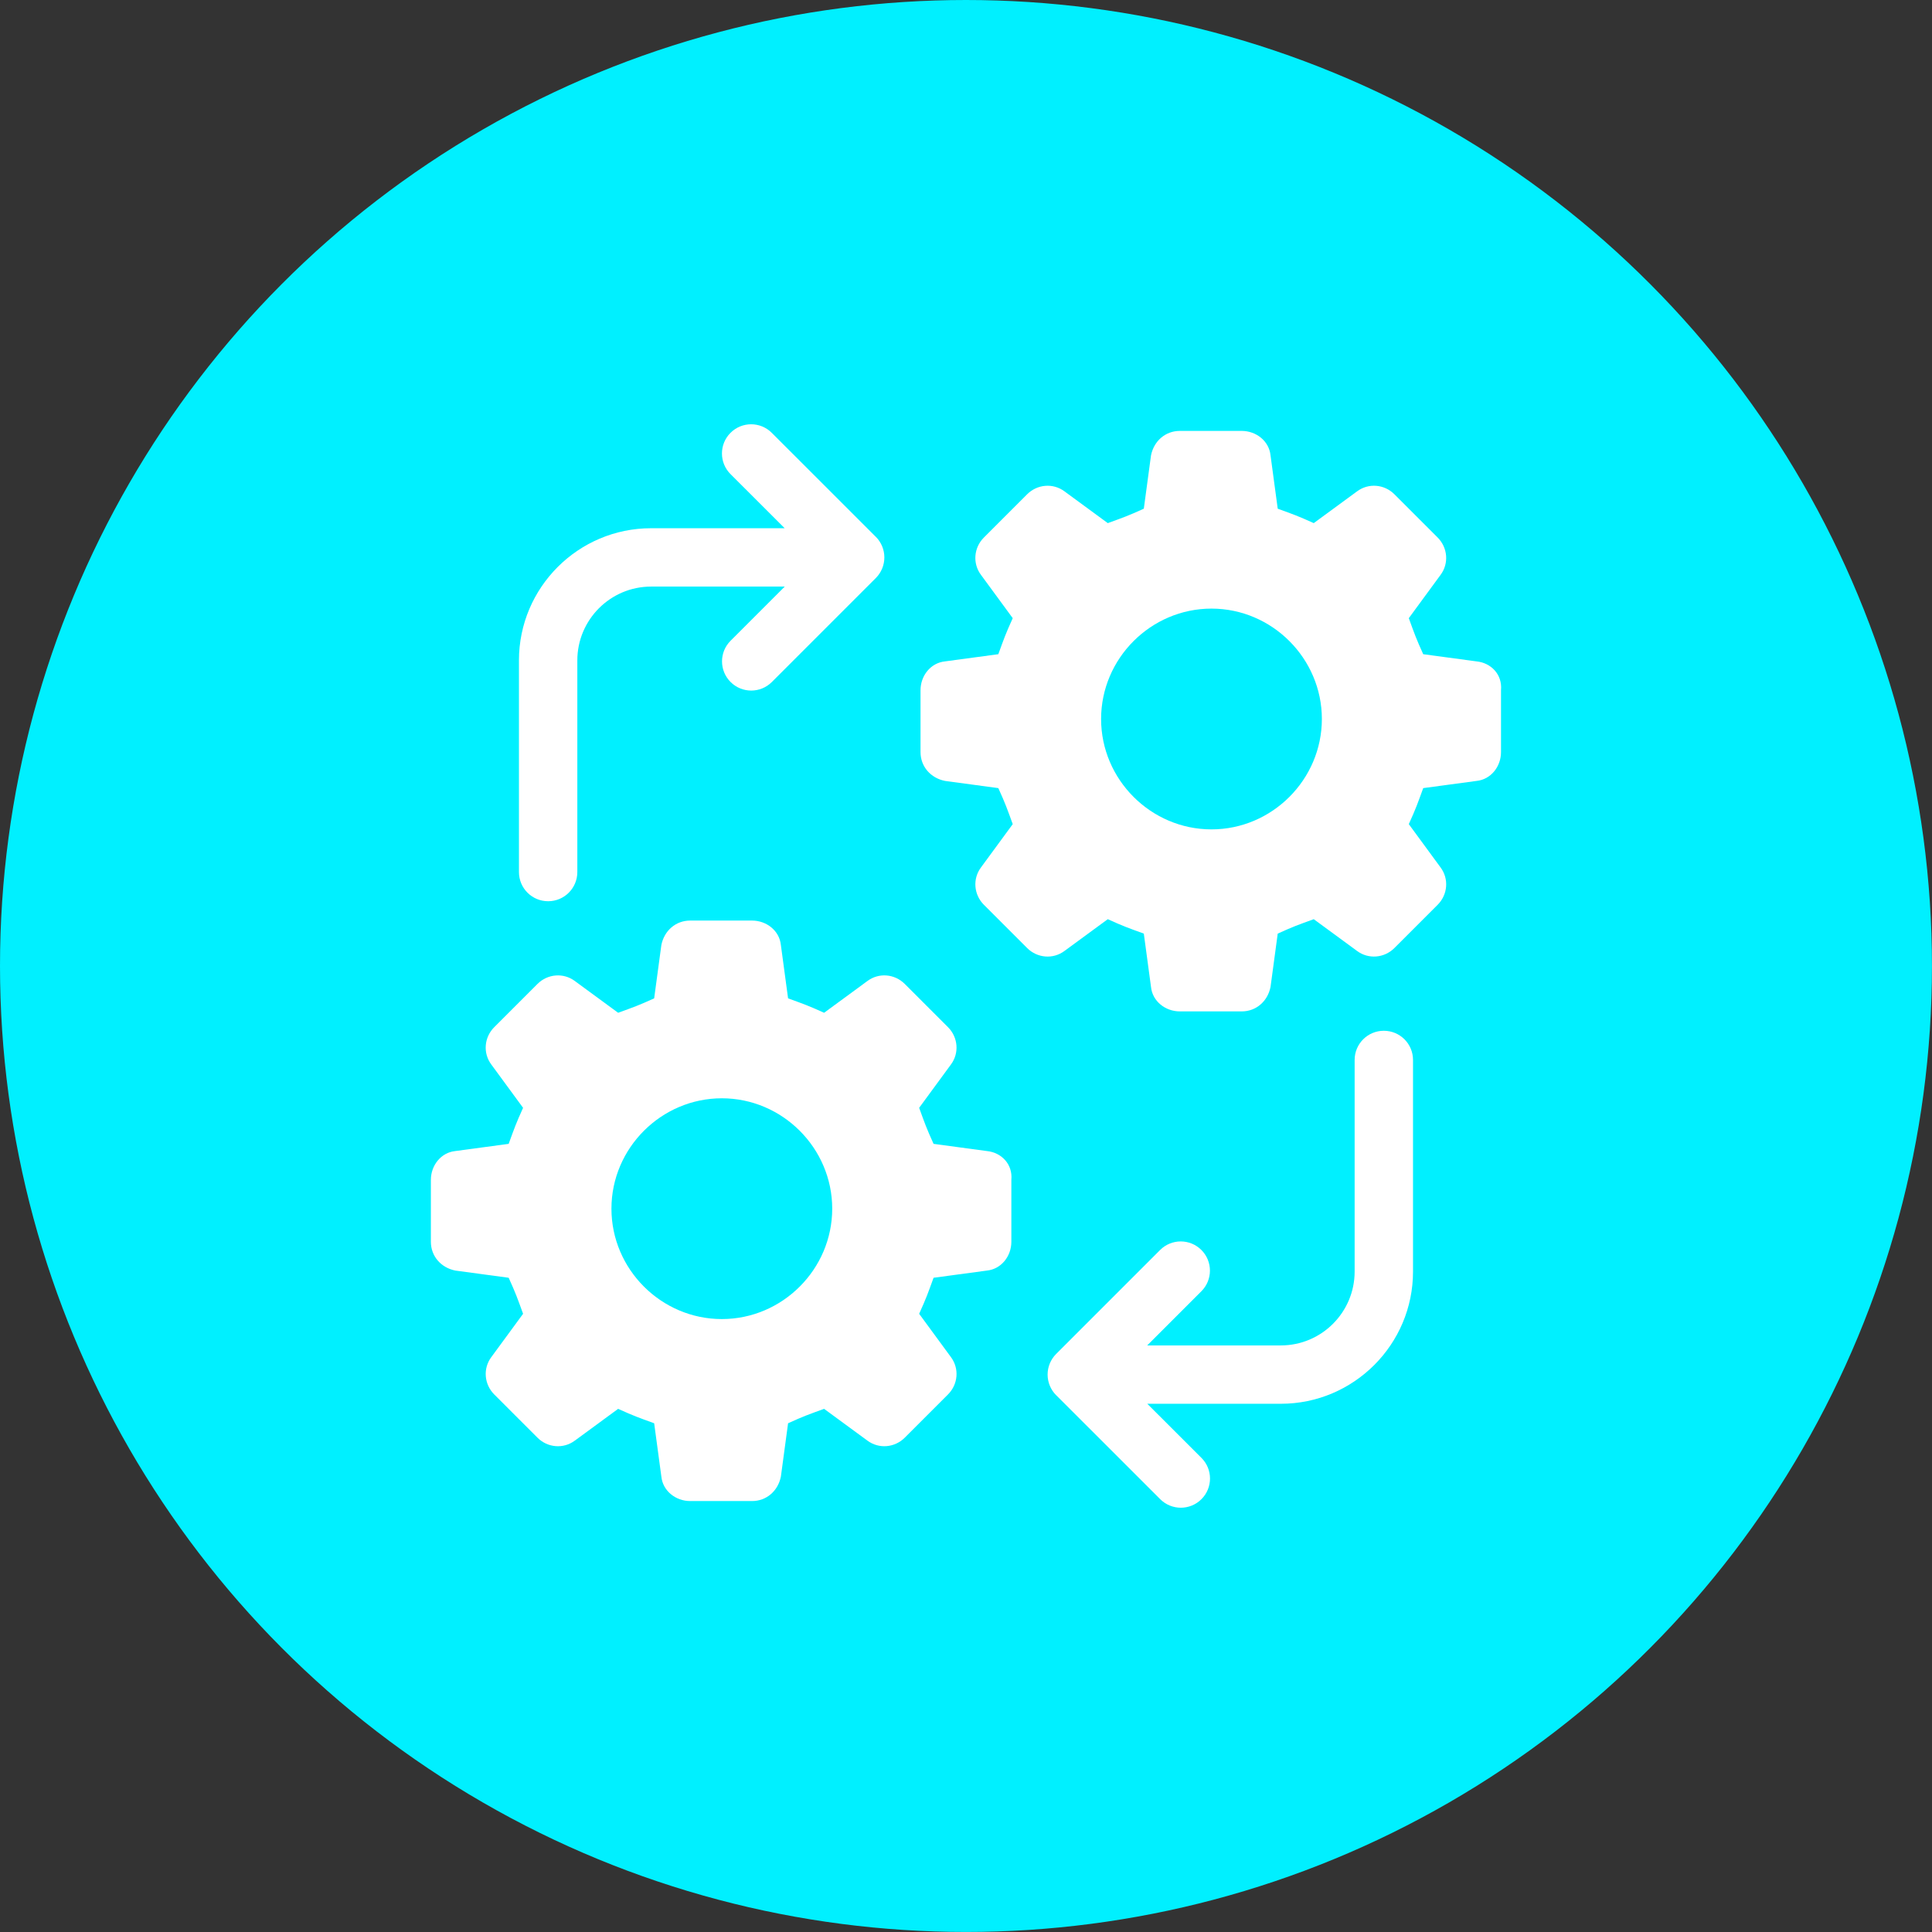
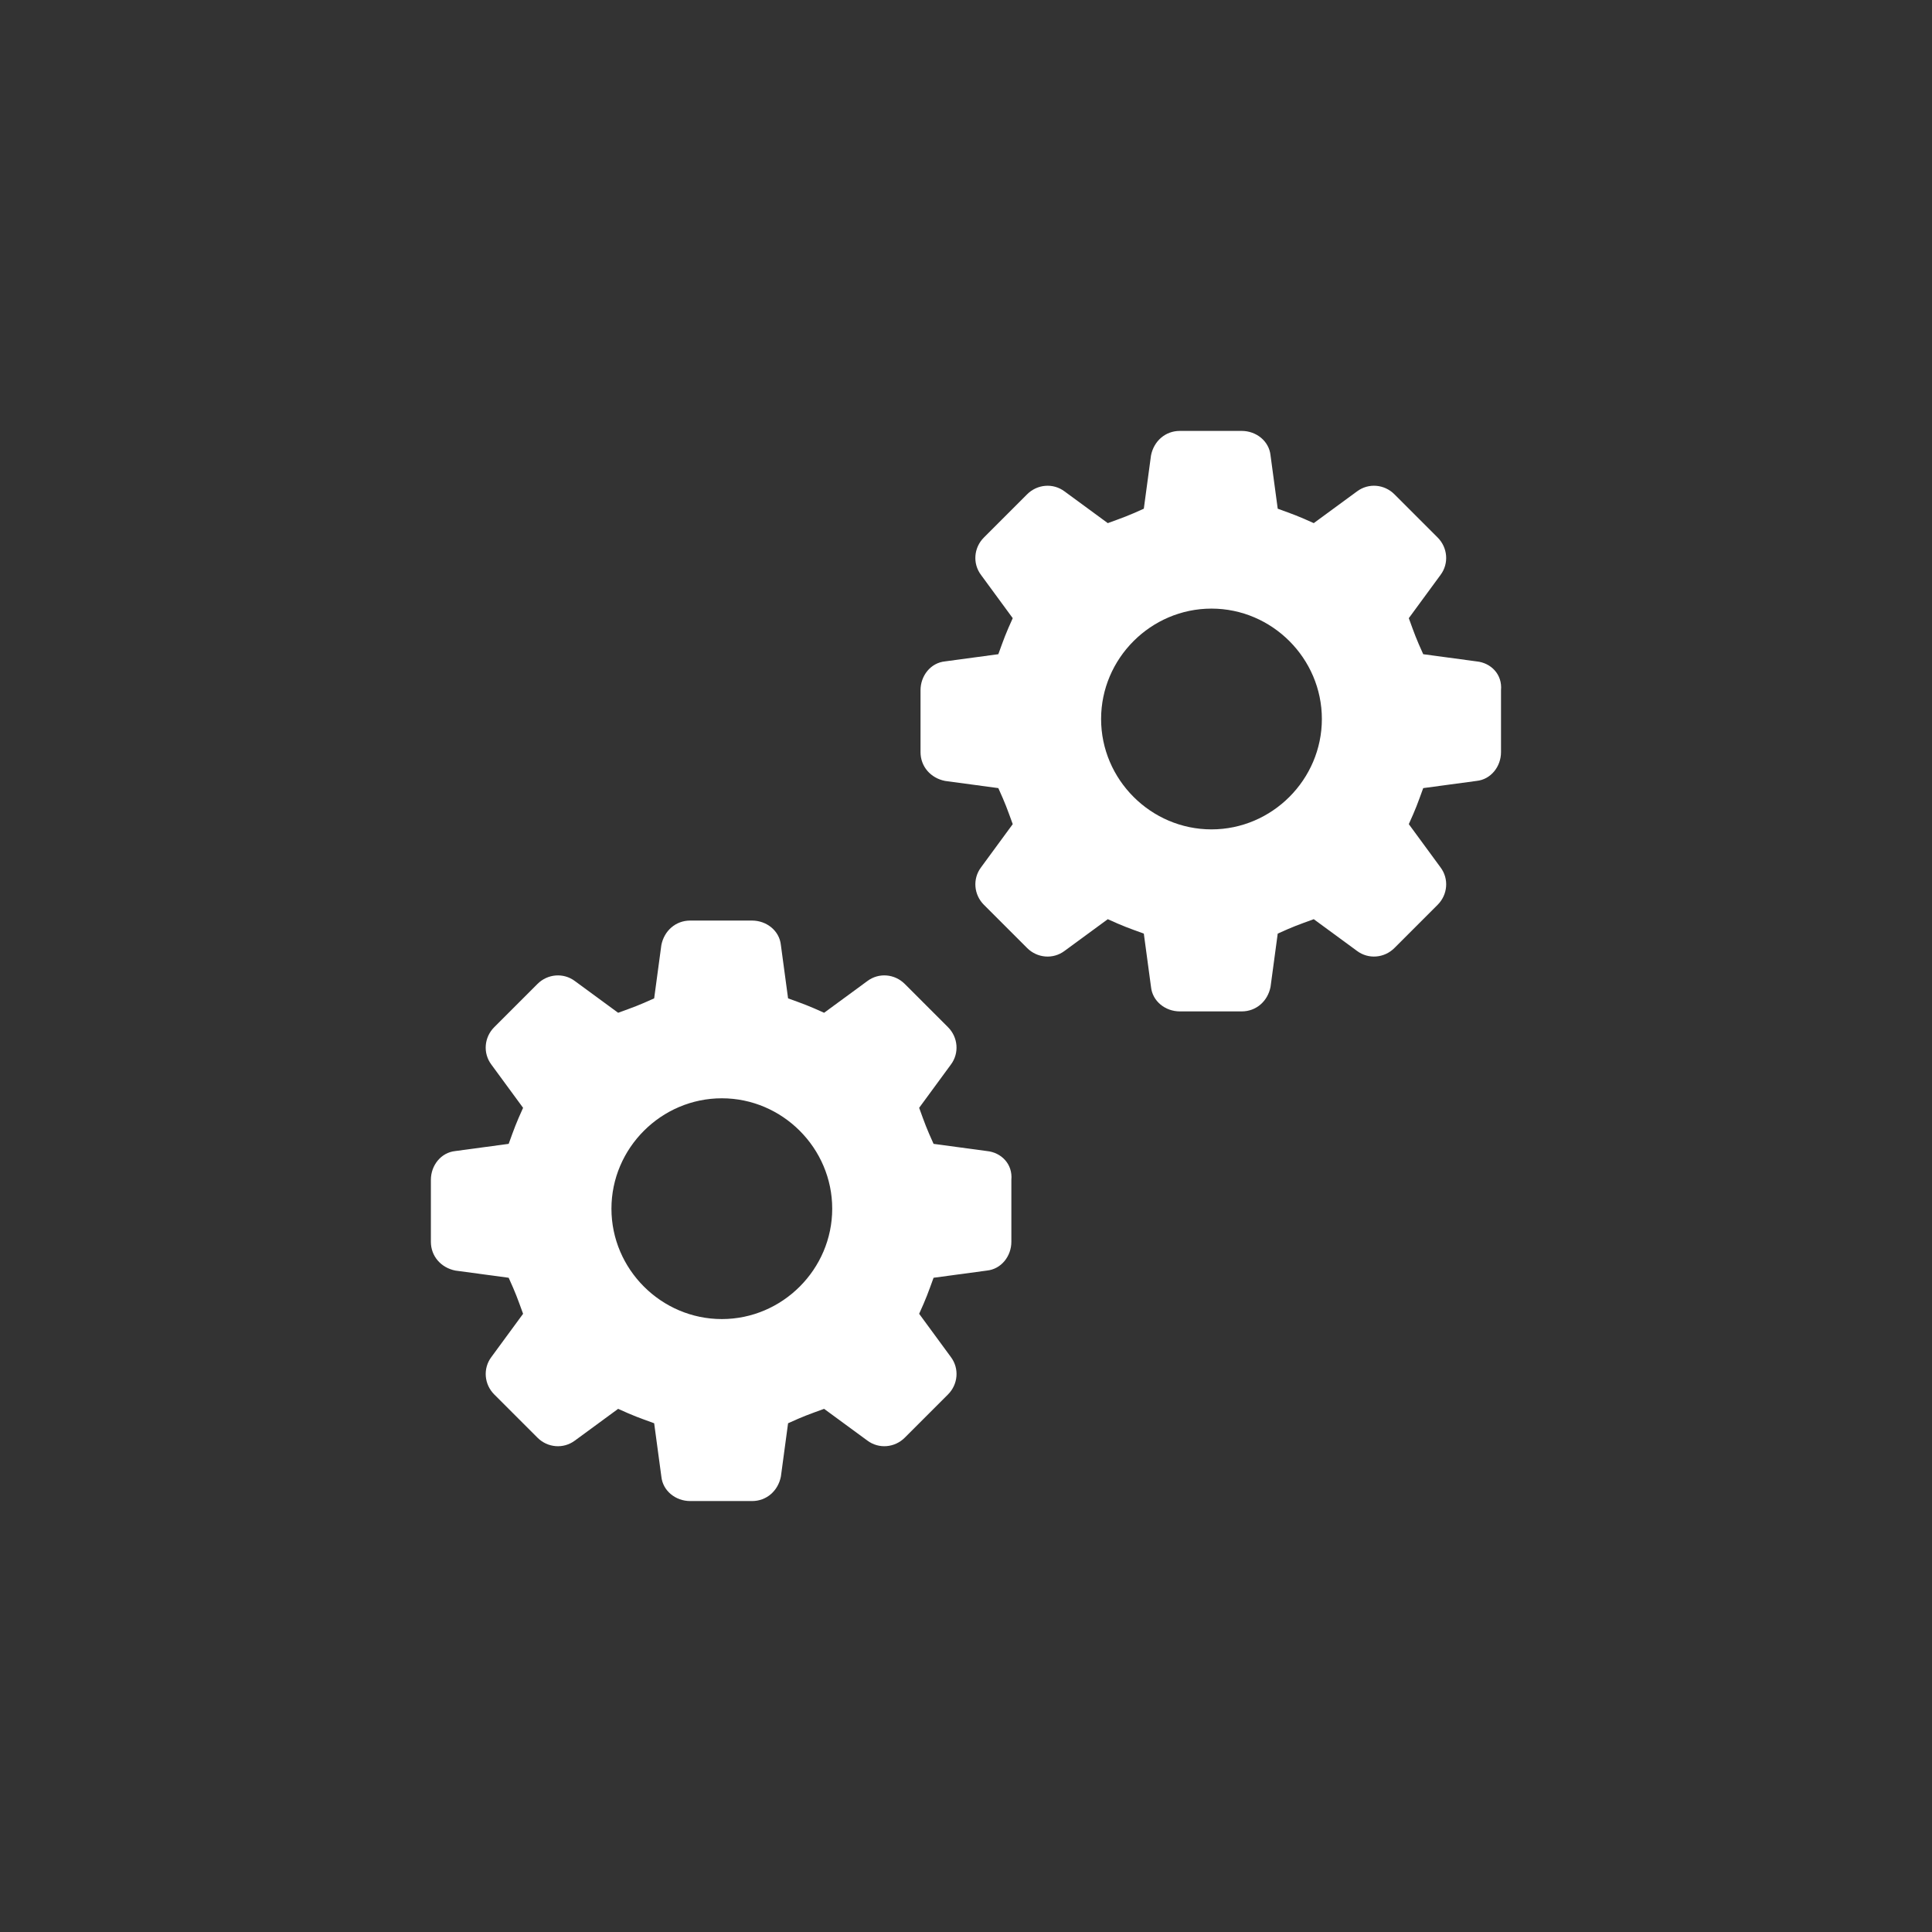
<svg xmlns="http://www.w3.org/2000/svg" id="Layer_1" data-name="Layer 1" viewBox="0 0 545.37 545.37">
  <rect x="0" y="0" width="545.37" height="545.37" fill="#333333" stroke="none" />
  <defs>
    <style>
      .cls-1 {
        fill: #fff;
      }

      .cls-2 {
        fill: #00f0ff;
      }
    </style>
  </defs>
-   <circle class="cls-2" cx="272.68" cy="272.68" r="272.68" />
  <g>
    <path class="cls-1" d="M278.58,324.92l-15.05-2.03c-2.03-4.47-2.44-5.69-4.07-10.17l8.95-12.2c2.44-3.25,2.03-7.73-.81-10.57l-12.2-12.2c-2.85-2.85-7.32-3.25-10.57-.81l-12.2,8.95c-4.47-2.03-5.69-2.44-10.17-4.07l-2.03-15.05c-.41-4.07-4.07-6.91-8.13-6.91h-17.48c-4.07,0-7.32,2.85-8.13,6.91l-2.03,15.05c-4.47,2.03-5.69,2.44-10.17,4.07l-12.2-8.95c-3.25-2.44-7.73-2.03-10.57.81l-12.2,12.2c-2.85,2.85-3.25,7.32-.81,10.57l8.95,12.2c-2.03,4.47-2.44,5.69-4.07,10.17l-15.05,2.03c-4.07.41-6.91,4.07-6.91,8.13v17.48c0,4.07,2.85,7.32,6.91,8.13l15.05,2.03c2.03,4.47,2.44,5.69,4.07,10.17l-8.95,12.2c-2.44,3.25-2.03,7.73.81,10.57l12.2,12.2c2.85,2.85,7.32,3.25,10.57.81l12.2-8.95c4.47,2.03,5.69,2.44,10.17,4.07l2.03,15.05c.41,4.07,4.07,6.91,8.13,6.91h17.48c4.07,0,7.32-2.85,8.13-6.91l2.03-15.05c4.47-2.03,5.69-2.44,10.17-4.07l12.2,8.95c3.25,2.44,7.73,2.03,10.57-.81l12.2-12.2c2.85-2.85,3.25-7.32.81-10.57l-8.95-12.2c2.03-4.47,2.44-5.69,4.07-10.17l15.05-2.03c4.07-.41,6.91-4.07,6.91-8.13v-17.48c.41-4.47-2.85-7.73-6.91-8.13ZM203.76,372.35c-17.1,0-31.16-14.06-31.16-31.16s14.06-31.16,31.16-31.16,31.16,14.06,31.16,31.16-14.06,31.16-31.16,31.16Z" />
    <path class="cls-1" d="M416.8,186.7l-15.05-2.03c-2.03-4.47-2.44-5.69-4.07-10.17l8.95-12.2c2.44-3.25,2.03-7.73-.81-10.57l-12.2-12.2c-2.85-2.85-7.32-3.25-10.57-.81l-12.2,8.95c-4.47-2.03-5.69-2.44-10.17-4.07l-2.03-15.05c-.41-4.07-4.07-6.91-8.13-6.91h-17.48c-4.07,0-7.32,2.85-8.13,6.91l-2.03,15.05c-4.47,2.03-5.69,2.44-10.17,4.07l-12.2-8.95c-3.25-2.44-7.73-2.03-10.57.81l-12.2,12.2c-2.85,2.85-3.25,7.32-.81,10.57l8.95,12.2c-2.03,4.47-2.44,5.69-4.07,10.17l-15.05,2.03c-4.07.41-6.91,4.07-6.91,8.13v17.48c0,4.07,2.85,7.32,6.91,8.13l15.05,2.03c2.03,4.47,2.44,5.69,4.07,10.17l-8.95,12.2c-2.44,3.25-2.03,7.73.81,10.57l12.2,12.2c2.85,2.85,7.32,3.25,10.57.81l12.2-8.95c4.47,2.03,5.69,2.44,10.17,4.07l2.03,15.05c.41,4.07,4.07,6.91,8.13,6.91h17.48c4.07,0,7.32-2.85,8.13-6.91l2.03-15.05c4.47-2.03,5.69-2.44,10.17-4.07l12.2,8.95c3.25,2.44,7.73,2.03,10.57-.81l12.2-12.2c2.85-2.85,3.25-7.32.81-10.57l-8.95-12.2c2.03-4.47,2.44-5.69,4.07-10.17l15.05-2.03c4.07-.41,6.91-4.07,6.91-8.13v-17.48c.41-4.47-2.85-7.73-6.91-8.13ZM341.98,234.12c-17.1,0-31.16-14.06-31.16-31.16s14.06-31.16,31.16-31.16,31.16,14.06,31.16,31.16-14.06,31.16-31.16,31.16Z" />
  </g>
  <g>
-     <path class="cls-1" d="M247.23,151.53c1.54,1.54,2.41,3.64,2.41,5.82s-.87,4.28-2.41,5.82l-29.35,29.35c-3.22,3.22-8.43,3.22-11.65,0s-3.22-8.43,0-11.65l15.29-15.29h-37.72c-11.49,0-20.83,9.35-20.83,20.84v59.74c0,4.55-3.68,8.24-8.24,8.24s-8.24-3.68-8.24-8.24v-59.74c0-20.57,16.74-37.31,37.3-37.31h37.71l-15.29-15.28c-3.22-3.22-3.22-8.43,0-11.65,3.22-3.22,8.43-3.22,11.65,0l29.35,29.34h0Z" />
-     <path class="cls-1" d="M298.13,393.84c-1.54-1.54-2.41-3.64-2.41-5.82s.87-4.28,2.41-5.82l29.35-29.35c3.22-3.22,8.43-3.22,11.65,0,3.22,3.22,3.22,8.43,0,11.65l-15.29,15.29h37.72c11.49,0,20.83-9.35,20.83-20.84v-59.74c0-4.55,3.68-8.24,8.24-8.24s8.24,3.68,8.24,8.24v59.74c0,20.57-16.74,37.31-37.3,37.31h-37.71l15.29,15.28c3.22,3.22,3.22,8.43,0,11.65-3.22,3.22-8.43,3.22-11.65,0l-29.35-29.34h0Z" />
-   </g>
+     </g>
</svg>